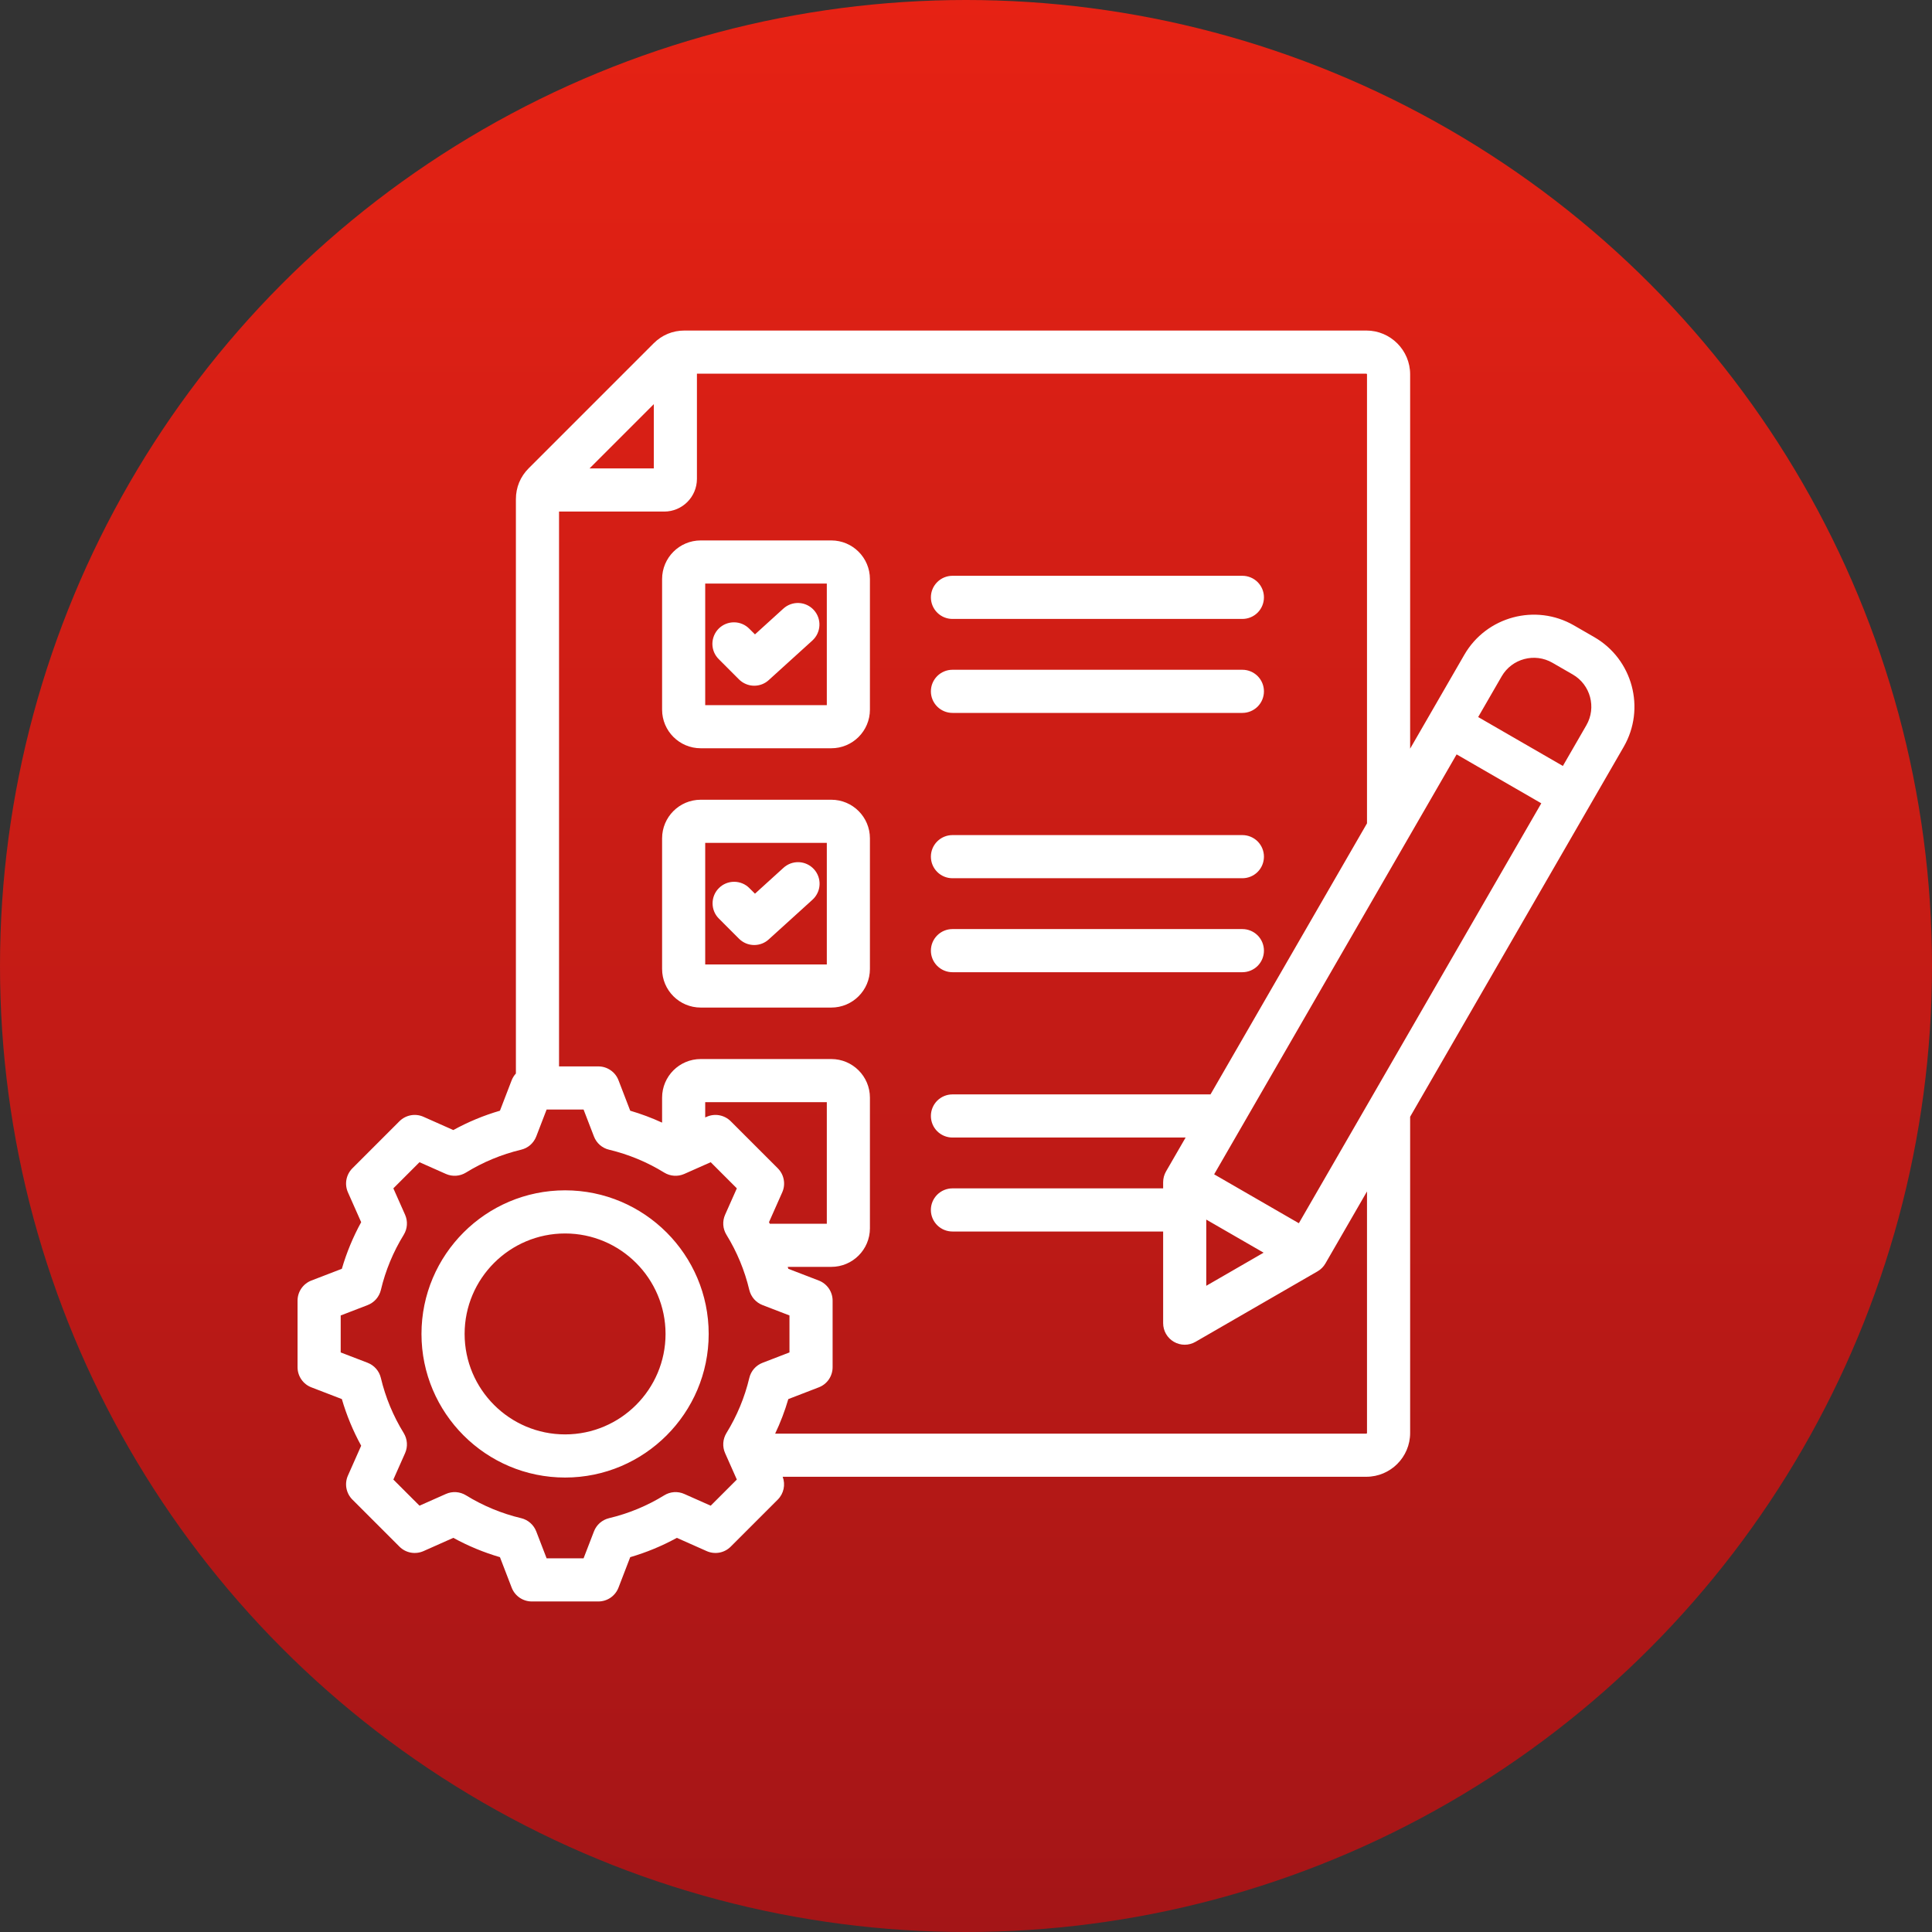
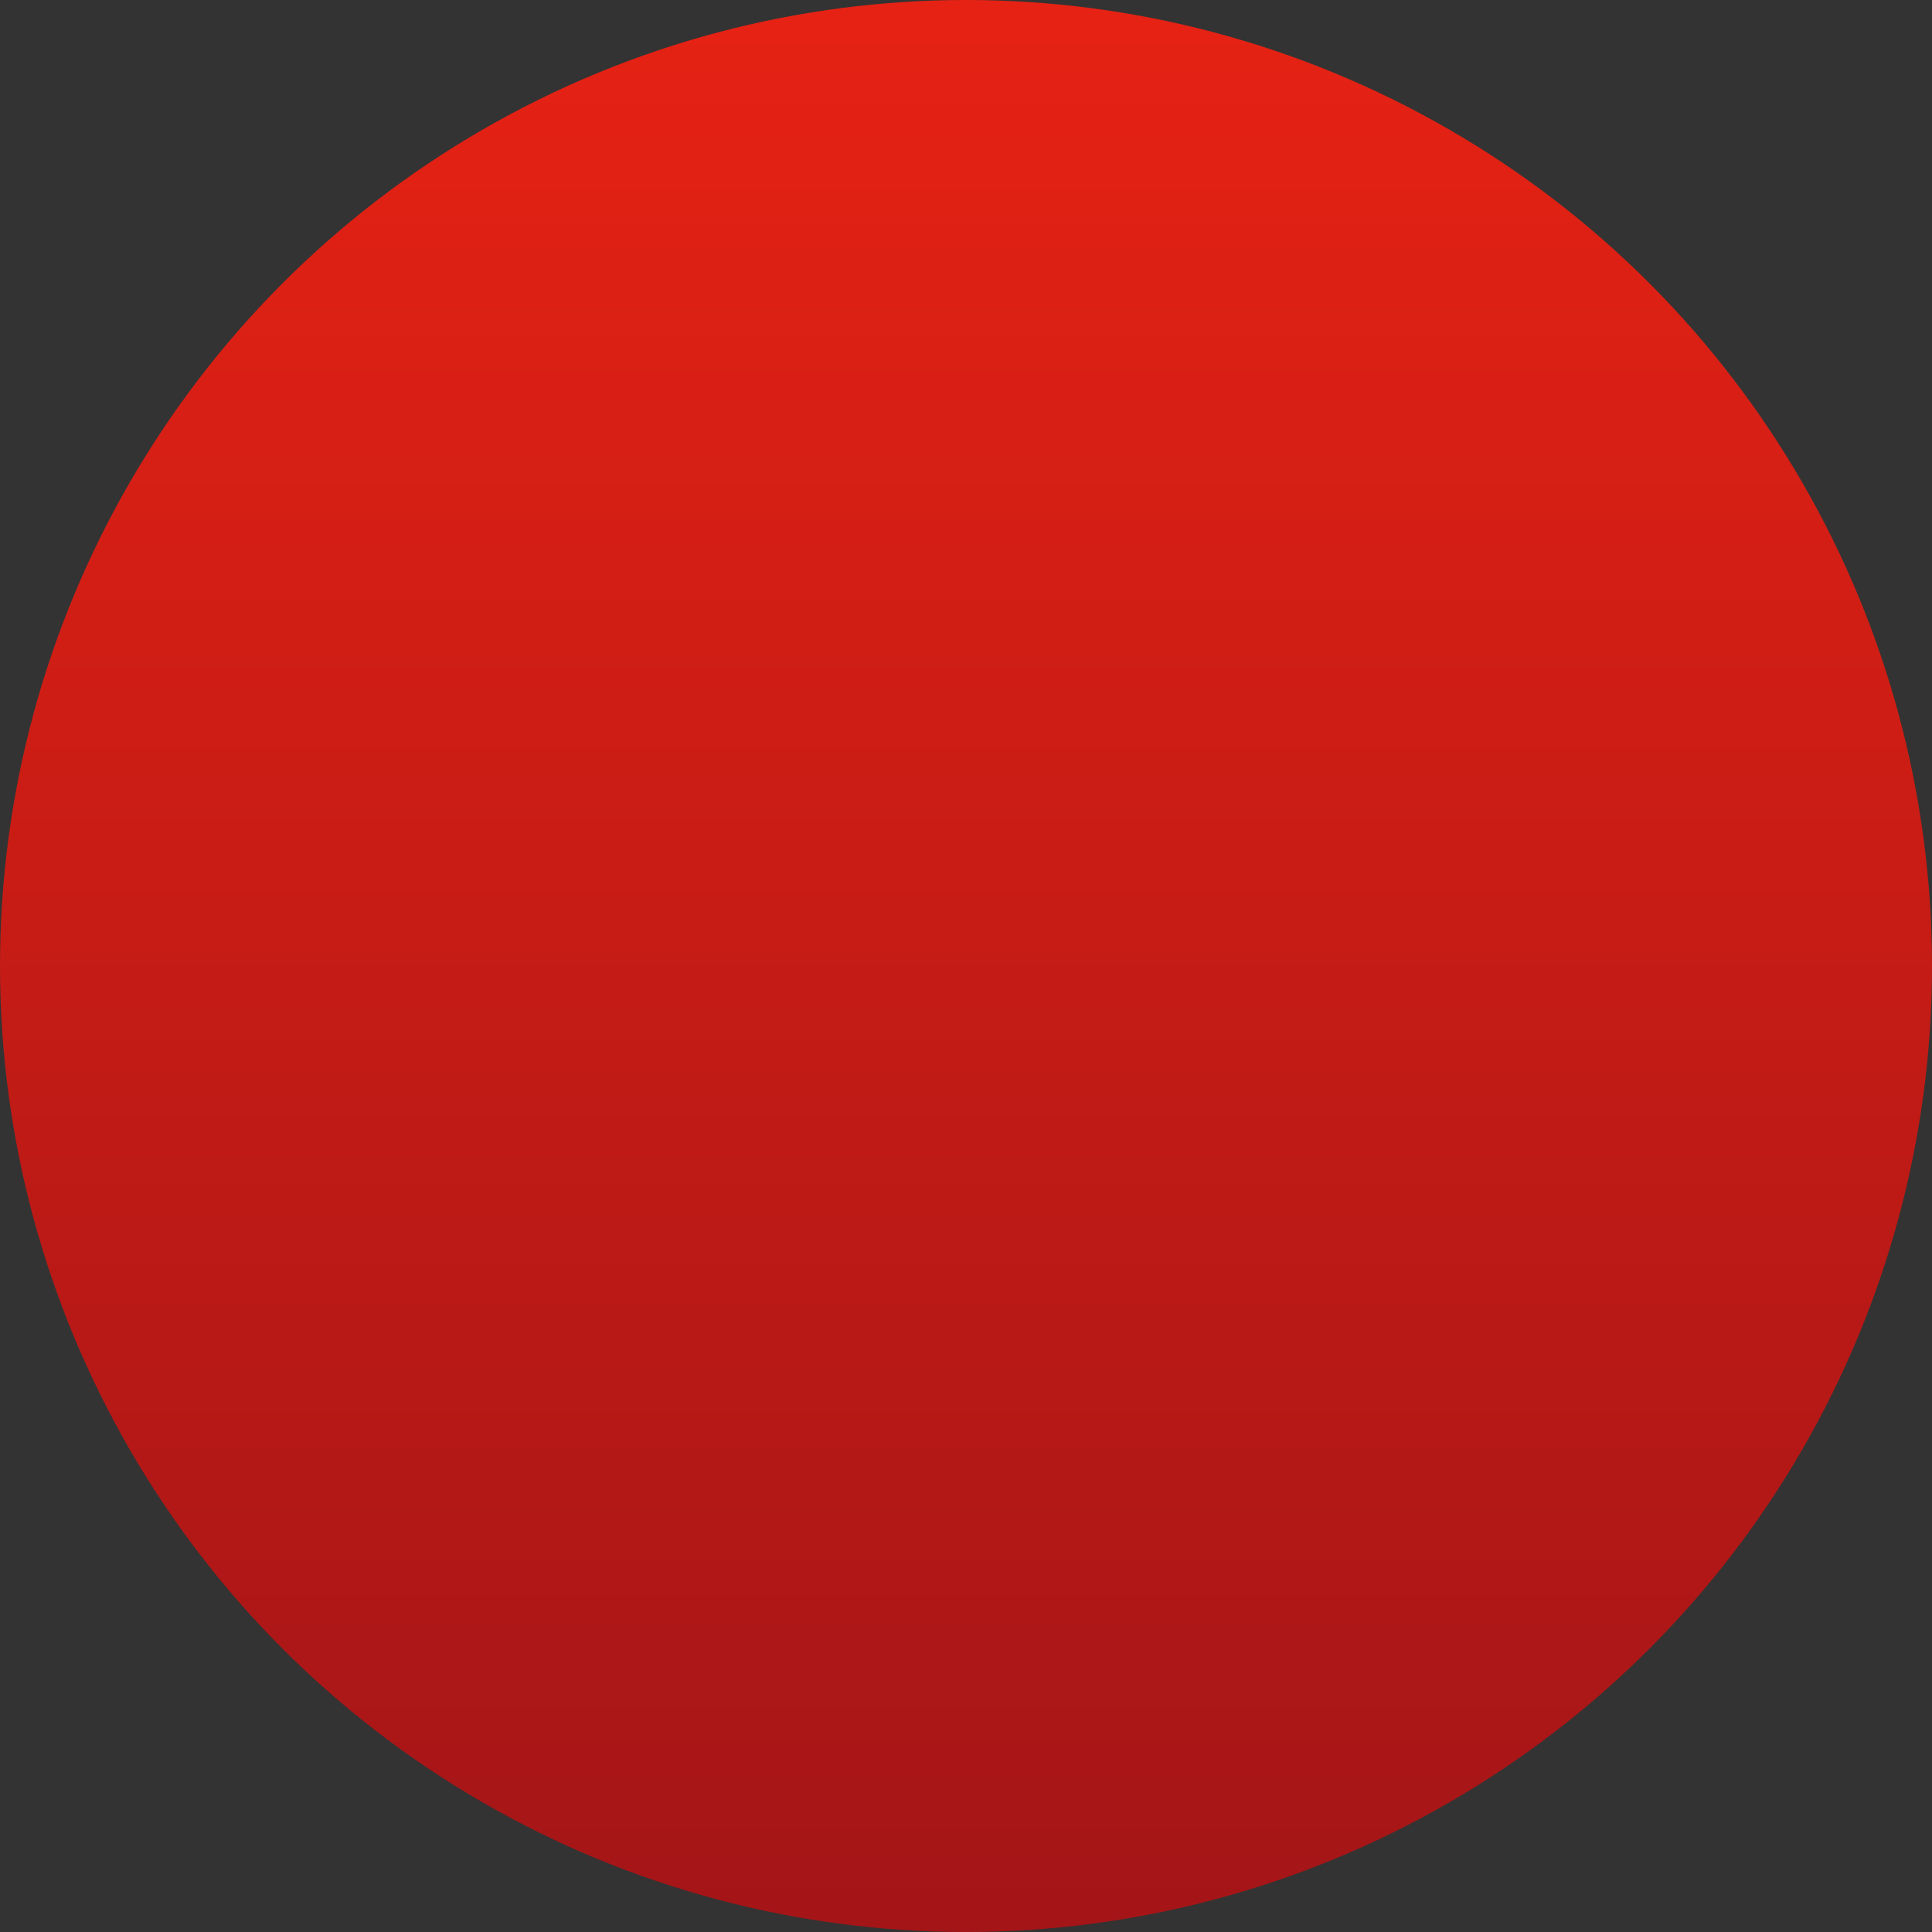
<svg xmlns="http://www.w3.org/2000/svg" width="70" height="70" viewBox="0 0 70 70" fill="none">
  <rect x="0" y="0" width="70" height="70" fill="#333333" stroke="none" />
  <circle cx="35" cy="35" r="35" fill="url(#paint0_linear_4353_557)" />
-   <path d="M33.728 34.444C33.728 34.236 33.81 34.038 33.957 33.891C34.103 33.745 34.302 33.662 34.509 33.662H45.014C45.221 33.662 45.42 33.745 45.567 33.891C45.713 34.038 45.795 34.236 45.795 34.444C45.795 34.651 45.713 34.849 45.567 34.996C45.42 35.142 45.221 35.225 45.014 35.225H34.509C34.302 35.225 34.103 35.142 33.957 34.996C33.81 34.849 33.728 34.651 33.728 34.444ZM34.509 31.82H45.014C45.221 31.82 45.42 31.738 45.567 31.591C45.713 31.445 45.795 31.246 45.795 31.038C45.795 30.831 45.713 30.633 45.567 30.486C45.42 30.34 45.221 30.257 45.014 30.257H34.509C34.302 30.257 34.103 30.34 33.957 30.486C33.81 30.633 33.728 30.831 33.728 31.038C33.728 31.246 33.81 31.445 33.957 31.591C34.103 31.738 34.302 31.82 34.509 31.82ZM34.509 22.425H45.014C45.221 22.425 45.42 22.343 45.567 22.196C45.713 22.049 45.795 21.851 45.795 21.643C45.795 21.436 45.713 21.238 45.567 21.091C45.42 20.945 45.221 20.862 45.014 20.862H34.509C34.302 20.862 34.103 20.945 33.957 21.091C33.81 21.238 33.728 21.436 33.728 21.643C33.728 21.851 33.81 22.049 33.957 22.196C34.103 22.343 34.302 22.425 34.509 22.425ZM34.509 25.83H45.014C45.221 25.83 45.42 25.747 45.567 25.601C45.713 25.454 45.795 25.256 45.795 25.049C45.795 24.841 45.713 24.643 45.567 24.496C45.42 24.35 45.221 24.267 45.014 24.267H34.509C34.302 24.267 34.103 24.35 33.957 24.496C33.81 24.643 33.728 24.841 33.728 25.049C33.728 25.256 33.81 25.454 33.957 25.601C34.103 25.747 34.302 25.83 34.509 25.83ZM31.519 30.375V35.107C31.519 35.879 30.892 36.506 30.12 36.506H25.388C24.616 36.506 23.989 35.879 23.989 35.107V30.375C23.989 29.603 24.616 28.976 25.388 28.976H30.12C30.892 28.976 31.519 29.603 31.519 30.375ZM29.957 30.538H25.551V34.944H29.957V30.538ZM31.519 20.98V25.712C31.519 26.484 30.892 27.111 30.12 27.111H25.388C24.616 27.111 23.989 26.484 23.989 25.712V20.98C23.989 20.208 24.616 19.581 25.388 19.581H30.12C30.892 19.581 31.519 20.208 31.519 20.98ZM29.957 21.143H25.551V25.549H29.957V21.143ZM26.775 24.616C26.848 24.689 26.934 24.746 27.029 24.785C27.123 24.825 27.225 24.845 27.328 24.845C27.522 24.845 27.709 24.773 27.852 24.642L29.434 23.207C29.587 23.068 29.679 22.873 29.689 22.666C29.699 22.459 29.627 22.257 29.488 22.104C29.348 21.95 29.154 21.858 28.947 21.848C28.74 21.838 28.537 21.911 28.384 22.05L27.354 22.985L27.151 22.783C27.079 22.709 26.993 22.65 26.898 22.61C26.803 22.569 26.7 22.548 26.597 22.548C26.494 22.547 26.391 22.567 26.296 22.606C26.2 22.645 26.113 22.703 26.04 22.776C25.967 22.849 25.909 22.936 25.87 23.032C25.831 23.128 25.811 23.23 25.811 23.333C25.812 23.437 25.833 23.539 25.873 23.634C25.914 23.729 25.973 23.815 26.047 23.887L26.775 24.616ZM26.775 34.011C26.848 34.084 26.934 34.141 27.029 34.181C27.123 34.22 27.225 34.24 27.328 34.24C27.522 34.24 27.709 34.168 27.852 34.037L29.434 32.602C29.511 32.533 29.573 32.45 29.618 32.357C29.663 32.264 29.689 32.163 29.694 32.06C29.7 31.957 29.684 31.854 29.65 31.757C29.615 31.66 29.562 31.57 29.492 31.494C29.423 31.418 29.339 31.356 29.246 31.312C29.153 31.268 29.051 31.243 28.948 31.238C28.845 31.234 28.742 31.25 28.645 31.285C28.549 31.321 28.46 31.375 28.384 31.445L27.354 32.38L27.151 32.178C27.079 32.105 26.993 32.047 26.898 32.008C26.803 31.969 26.701 31.949 26.599 31.949C26.496 31.949 26.395 31.969 26.3 32.008C26.205 32.047 26.119 32.105 26.047 32.178C25.974 32.25 25.916 32.336 25.877 32.431C25.838 32.526 25.818 32.627 25.818 32.73C25.818 32.833 25.838 32.934 25.877 33.029C25.916 33.124 25.974 33.21 26.047 33.282L26.775 34.011ZM25.677 48.331C25.677 51.2 23.343 53.534 20.474 53.534C17.605 53.534 15.271 51.2 15.271 48.331C15.271 45.462 17.605 43.128 20.474 43.128C23.343 43.128 25.677 45.462 25.677 48.331ZM24.114 48.331C24.114 46.324 22.481 44.691 20.474 44.691C18.467 44.691 16.834 46.324 16.834 48.331C16.834 50.339 18.467 51.971 20.474 51.971C22.481 51.971 24.114 50.339 24.114 48.331ZM58.83 27.059L51.092 40.462V51.919C51.092 52.794 50.38 53.506 49.505 53.506H28.358C28.465 53.791 28.398 54.115 28.181 54.332L26.475 56.038C26.363 56.15 26.221 56.225 26.066 56.254C25.91 56.282 25.75 56.264 25.606 56.2L24.524 55.719C23.988 56.013 23.421 56.248 22.834 56.419L22.409 57.523C22.352 57.671 22.252 57.797 22.122 57.887C21.992 57.976 21.838 58.024 21.68 58.024H19.268C19.11 58.024 18.956 57.976 18.826 57.887C18.696 57.797 18.596 57.671 18.539 57.523L18.114 56.419C17.527 56.248 16.961 56.013 16.425 55.719L15.343 56.2C15.198 56.264 15.038 56.282 14.883 56.254C14.727 56.225 14.585 56.15 14.473 56.038L12.767 54.332C12.656 54.221 12.581 54.078 12.552 53.923C12.523 53.767 12.542 53.607 12.606 53.463L13.086 52.381C12.792 51.845 12.557 51.278 12.386 50.691L11.282 50.266C11.134 50.21 11.008 50.109 10.918 49.979C10.829 49.849 10.781 49.695 10.781 49.537V47.125C10.781 46.967 10.829 46.813 10.918 46.683C11.008 46.553 11.134 46.453 11.282 46.396L12.386 45.971C12.557 45.384 12.792 44.818 13.086 44.282L12.606 43.2C12.542 43.055 12.523 42.895 12.552 42.74C12.581 42.585 12.656 42.442 12.767 42.33L14.473 40.624C14.585 40.513 14.727 40.438 14.883 40.409C15.038 40.38 15.198 40.399 15.342 40.463L16.425 40.944C16.961 40.649 17.527 40.414 18.114 40.243L18.539 39.139C18.575 39.049 18.627 38.966 18.692 38.895V18.087C18.692 17.657 18.853 17.269 19.157 16.965L23.681 12.441C23.985 12.137 24.373 11.976 24.803 11.976H49.505C50.38 11.976 51.092 12.688 51.092 13.563V27.125L53.055 23.724C53.857 22.335 55.64 21.858 57.028 22.66L57.765 23.085C59.154 23.887 59.632 25.67 58.83 27.059ZM43.705 46.587L45.783 45.387L43.705 44.188V46.587ZM55.844 29.105L52.776 27.333L43.991 42.548L47.06 44.32L55.844 29.105ZM21.36 16.972H23.689V14.643L21.36 16.972ZM26.32 51.923C26.701 51.305 26.981 50.631 27.149 49.925C27.178 49.801 27.237 49.687 27.321 49.591C27.404 49.496 27.51 49.422 27.628 49.377L28.604 49.001V47.661L27.629 47.286C27.51 47.24 27.405 47.166 27.321 47.071C27.238 46.975 27.179 46.861 27.149 46.738C26.981 46.032 26.702 45.357 26.321 44.739C26.254 44.631 26.215 44.508 26.206 44.382C26.198 44.255 26.22 44.128 26.272 44.012L26.697 43.056L25.75 42.109L24.793 42.534C24.677 42.585 24.55 42.608 24.423 42.599C24.297 42.591 24.174 42.551 24.066 42.485C23.448 42.104 22.774 41.825 22.068 41.656C21.944 41.627 21.83 41.568 21.734 41.485C21.639 41.401 21.565 41.295 21.52 41.177L21.144 40.201H19.805L19.429 41.177C19.383 41.295 19.309 41.401 19.214 41.485C19.119 41.568 19.004 41.627 18.881 41.656C18.175 41.825 17.5 42.104 16.882 42.485C16.774 42.551 16.652 42.591 16.525 42.599C16.398 42.608 16.272 42.585 16.156 42.534L15.199 42.109L14.252 43.056L14.677 44.013C14.728 44.129 14.751 44.255 14.742 44.382C14.734 44.508 14.694 44.631 14.628 44.739C14.247 45.357 13.967 46.032 13.8 46.738C13.77 46.861 13.711 46.975 13.628 47.071C13.544 47.166 13.438 47.24 13.32 47.286L12.344 47.662V49.001L13.32 49.376C13.438 49.422 13.544 49.496 13.627 49.591C13.711 49.687 13.77 49.801 13.799 49.925C13.967 50.631 14.247 51.306 14.628 51.923C14.694 52.032 14.733 52.154 14.742 52.281C14.751 52.407 14.728 52.534 14.677 52.65L14.252 53.607L15.199 54.554L16.156 54.129C16.272 54.077 16.398 54.055 16.525 54.063C16.652 54.072 16.774 54.111 16.882 54.177C17.5 54.558 18.175 54.838 18.881 55.006C19.004 55.035 19.118 55.094 19.214 55.178C19.309 55.261 19.383 55.367 19.429 55.485L19.805 56.461H21.144L21.52 55.486C21.565 55.367 21.639 55.262 21.734 55.178C21.83 55.095 21.944 55.036 22.068 55.006C22.774 54.838 23.449 54.559 24.067 54.178C24.174 54.111 24.297 54.072 24.424 54.063C24.55 54.055 24.677 54.077 24.793 54.129L25.75 54.554L26.697 53.607L26.272 52.65C26.22 52.534 26.198 52.407 26.206 52.28C26.215 52.154 26.254 52.031 26.32 51.923ZM27.892 44.339H29.957V39.933H25.551V40.487L25.606 40.463C25.75 40.399 25.91 40.38 26.065 40.409C26.221 40.438 26.363 40.513 26.475 40.624L28.181 42.33C28.292 42.442 28.368 42.584 28.396 42.74C28.425 42.895 28.407 43.055 28.342 43.2L27.862 44.282C27.872 44.301 27.882 44.32 27.892 44.339ZM49.529 43.168L48.022 45.778C47.954 45.897 47.855 45.995 47.736 46.064L43.315 48.617C43.194 48.687 43.059 48.722 42.924 48.722C42.789 48.722 42.654 48.687 42.533 48.617C42.414 48.548 42.316 48.45 42.247 48.331C42.179 48.212 42.143 48.078 42.143 47.941V44.62H34.509C34.302 44.62 34.103 44.538 33.956 44.391C33.81 44.245 33.727 44.046 33.727 43.839C33.727 43.631 33.81 43.433 33.956 43.286C34.103 43.14 34.302 43.057 34.509 43.057H42.143V42.834C42.143 42.697 42.179 42.563 42.247 42.444L42.957 41.215H34.509C34.302 41.215 34.103 41.133 33.956 40.986C33.81 40.84 33.728 40.641 33.728 40.434C33.728 40.227 33.81 40.028 33.956 39.881C34.103 39.735 34.302 39.652 34.509 39.652H43.859L49.529 29.831V13.563C49.529 13.557 49.526 13.551 49.522 13.546C49.517 13.542 49.511 13.539 49.505 13.539H25.251V17.351C25.251 18.004 24.72 18.535 24.067 18.535H20.255V38.638H21.68C21.838 38.638 21.992 38.686 22.122 38.776C22.253 38.865 22.353 38.992 22.409 39.139L22.834 40.243C23.229 40.359 23.615 40.503 23.989 40.675V39.77C23.989 38.998 24.616 38.371 25.388 38.371H30.12C30.892 38.371 31.519 38.998 31.519 39.77V44.502C31.519 45.274 30.892 45.901 30.12 45.901H28.541C28.548 45.925 28.555 45.948 28.562 45.971L29.666 46.396C29.814 46.453 29.94 46.553 30.03 46.683C30.119 46.813 30.167 46.967 30.167 47.125V49.537C30.167 49.695 30.119 49.849 30.03 49.98C29.94 50.11 29.814 50.21 29.666 50.266L28.562 50.692C28.437 51.121 28.277 51.54 28.085 51.944H49.505C49.511 51.943 49.517 51.94 49.522 51.936C49.526 51.931 49.529 51.925 49.529 51.919V43.168ZM56.984 24.438L56.247 24.013C55.605 23.642 54.779 23.863 54.408 24.506L53.557 25.98L56.626 27.752L57.477 26.277C57.848 25.634 57.627 24.809 56.984 24.438Z" fill="white" />
  <defs>
    <linearGradient id="paint0_linear_4353_557" x1="35" y1="0" x2="35" y2="70" gradientUnits="userSpaceOnUse">
      <stop stop-color="#E62214" />
      <stop offset="1" stop-color="#A41517" />
    </linearGradient>
  </defs>
</svg>